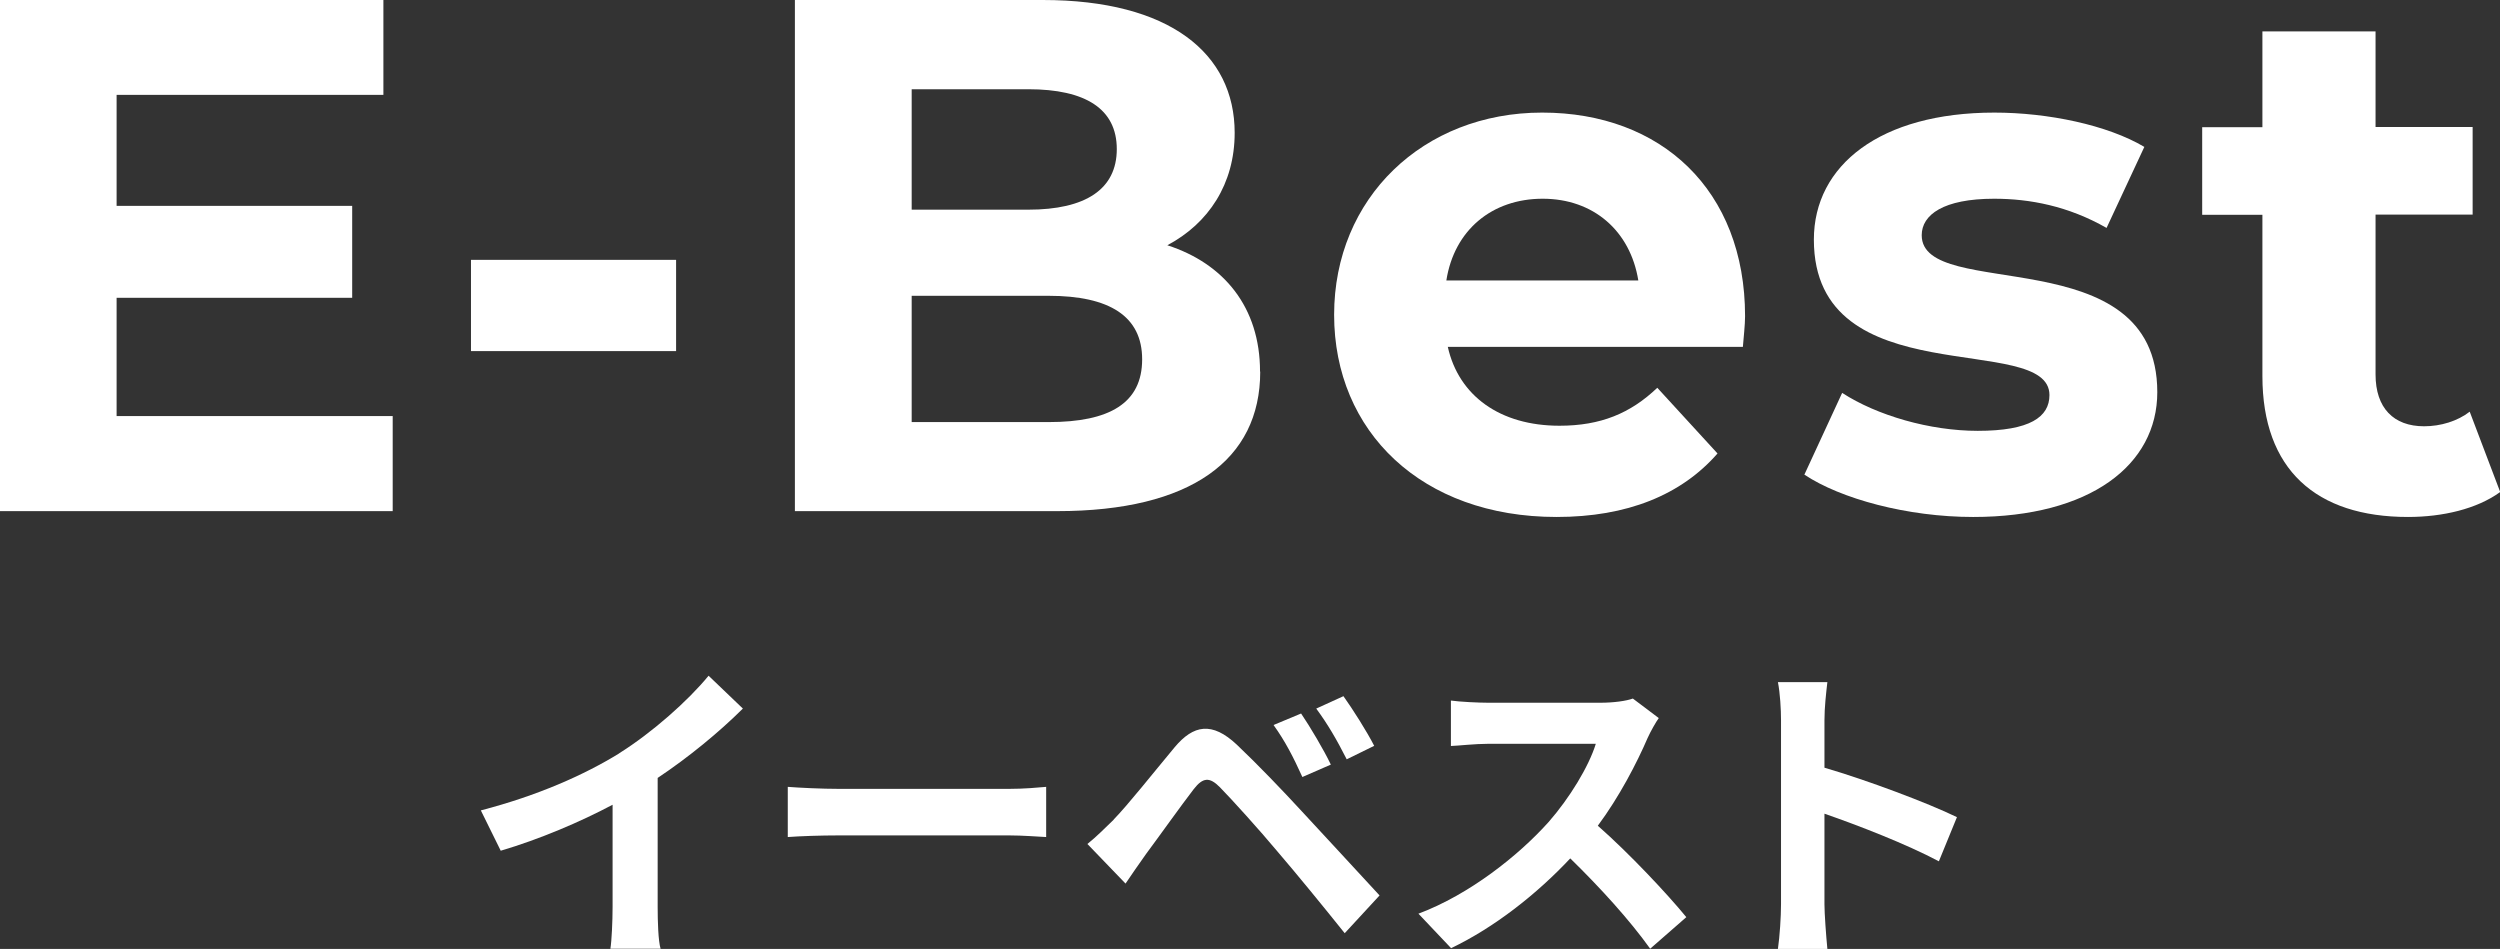
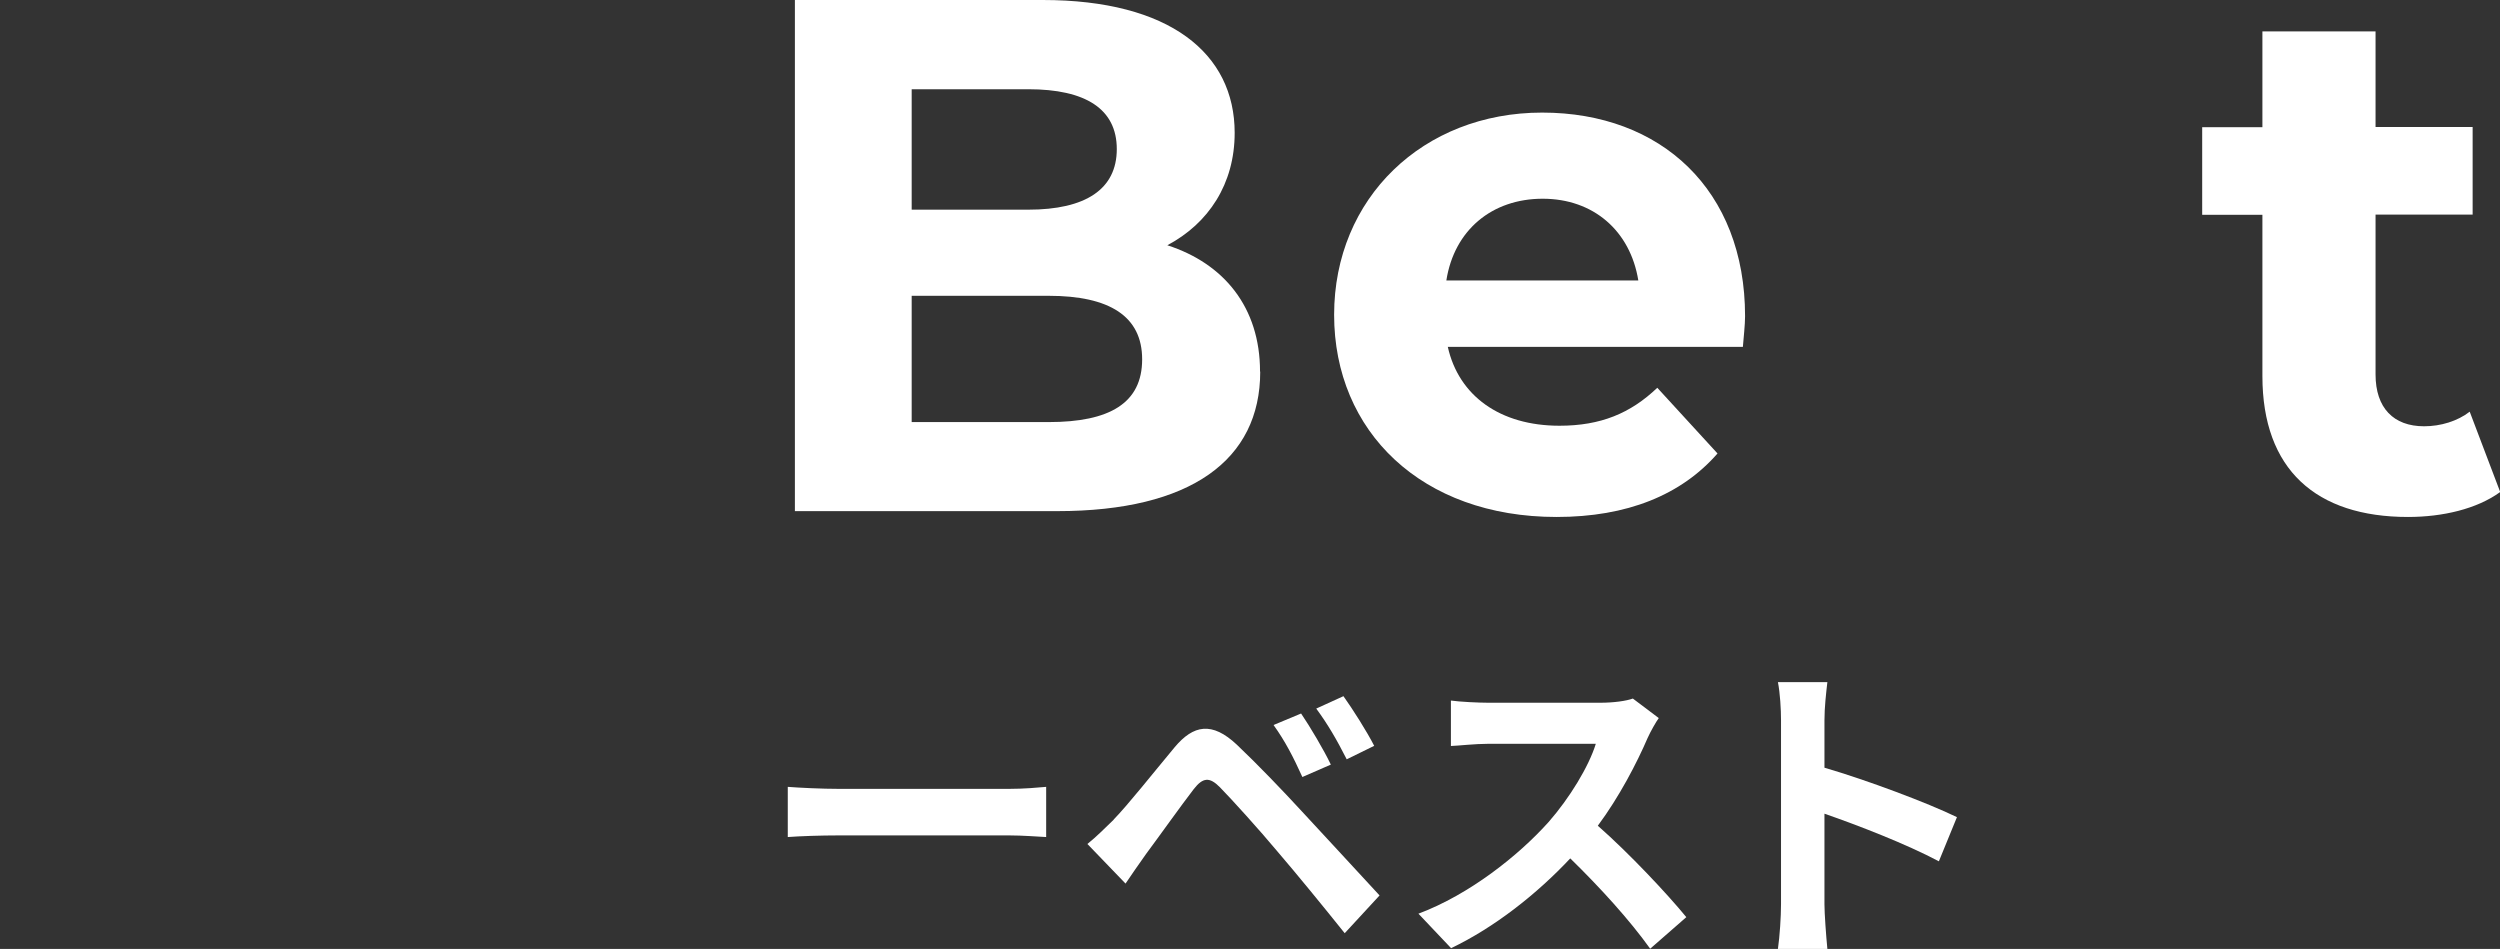
<svg xmlns="http://www.w3.org/2000/svg" id="_レイヤー_2" width="137" height="52" viewBox="0 0 137 52">
  <rect x="0" y="0" width="137" height="52" fill="#333333" stroke="none" />
  <defs>
    <style>.cls-1{fill:#fff;stroke-width:0px;}</style>
  </defs>
  <g id="_フッター">
-     <path class="cls-1" d="m21.52,22.81v5.2H0V0h21.01v5.2H6.39v6.08h12.91v5.04H6.39v6.48h15.13Z" />
-     <path class="cls-1" d="m25.81,14.24h11.24v5h-11.24v-5Z" />
    <path class="cls-1" d="m69.06,20.37c0,4.84-3.81,7.64-11.12,7.64h-14.38V0h13.58c6.95,0,10.52,2.92,10.52,7.28,0,2.8-1.43,4.96-3.69,6.16,3.1,1,5.08,3.4,5.08,6.92Zm-19.1-15.48v6.6h6.39c3.14,0,4.85-1.12,4.85-3.32s-1.71-3.28-4.85-3.28h-6.39Zm12.63,14.8c0-2.36-1.79-3.48-5.12-3.48h-7.51v6.92h7.51c3.34,0,5.12-1.04,5.12-3.44Z" />
    <path class="cls-1" d="m95.5,19.01h-16.16c.6,2.68,2.86,4.32,6.12,4.32,2.26,0,3.89-.68,5.36-2.08l3.3,3.6c-1.99,2.28-4.96,3.48-8.82,3.48-7.39,0-12.19-4.68-12.19-11.08s4.88-11.08,11.4-11.08,11.12,4.24,11.12,11.16c0,.48-.08,1.16-.12,1.68Zm-16.24-3.64h10.52c-.44-2.72-2.46-4.48-5.24-4.48s-4.85,1.72-5.28,4.48Z" />
-     <path class="cls-1" d="m98.88,26.01l2.07-4.48c1.91,1.24,4.81,2.08,7.43,2.08,2.86,0,3.93-.76,3.93-1.96,0-3.52-12.91.08-12.91-8.52,0-4.08,3.65-6.96,9.89-6.96,2.94,0,6.2.68,8.22,1.88l-2.07,4.44c-2.1-1.2-4.21-1.6-6.16-1.6-2.78,0-3.97.88-3.97,2,0,3.68,12.91.12,12.91,8.6,0,4-3.69,6.84-10.09,6.84-3.61,0-7.27-1-9.25-2.32Z" />
    <path class="cls-1" d="m137,26.97c-1.27.92-3.14,1.36-5.04,1.36-5.04,0-7.98-2.6-7.98-7.72v-8.84h-3.3v-4.8h3.3V1.72h6.2v5.24h5.32v4.8h-5.32v8.76c0,1.84.99,2.84,2.66,2.84.91,0,1.83-.28,2.5-.8l1.67,4.4Z" />
-     <path class="cls-1" d="m33.93,41.28c1.79-1.12,3.77-2.87,4.9-4.25l1.88,1.8c-1.32,1.31-2.99,2.68-4.67,3.8v7.07c0,.77.03,1.86.16,2.29h-2.75c.07-.42.12-1.52.12-2.29v-5.6c-1.79.95-4,1.89-6.13,2.52l-1.09-2.21c3.11-.81,5.66-1.94,7.59-3.13Z" />
    <path class="cls-1" d="m45.97,43.23h9.33c.82,0,1.58-.07,2.03-.11v2.75c-.42-.02-1.3-.09-2.03-.09h-9.33c-.99,0-2.15.04-2.8.09v-2.75c.63.05,1.89.11,2.8.11Z" />
    <path class="cls-1" d="m61.03,44.91c.78-.8,2.14-2.52,3.34-3.96,1.03-1.23,2.05-1.42,3.41-.14,1.16,1.1,2.5,2.5,3.55,3.64,1.16,1.24,2.94,3.19,4.27,4.62l-1.91,2.07c-1.16-1.45-2.64-3.26-3.67-4.46-1.01-1.21-2.55-2.91-3.18-3.55-.56-.56-.92-.53-1.42.11-.68.88-1.91,2.61-2.61,3.55-.4.56-.82,1.17-1.13,1.63l-2.09-2.17c.52-.42.9-.81,1.44-1.33Zm11.9-3.01l-1.56.68c-.5-1.1-.94-1.96-1.58-2.85l1.51-.63c.49.72,1.25,2,1.63,2.8Zm2.38-1.03l-1.51.74c-.56-1.1-1.03-1.91-1.67-2.78l1.49-.68c.5.7,1.29,1.94,1.69,2.73Z" />
    <path class="cls-1" d="m90.29,40.44c-.59,1.37-1.56,3.24-2.73,4.81,1.72,1.51,3.82,3.75,4.85,5.01l-1.98,1.73c-1.13-1.58-2.75-3.36-4.38-4.95-1.84,1.96-4.15,3.78-6.53,4.92l-1.79-1.89c2.8-1.05,5.49-3.19,7.13-5.02,1.15-1.31,2.21-3.05,2.59-4.29h-5.89c-.73,0-1.69.11-2.05.12v-2.49c.47.07,1.53.12,2.05.12h6.13c.75,0,1.44-.1,1.79-.23l1.42,1.07c-.14.19-.45.73-.61,1.09Z" />
    <path class="cls-1" d="m97.6,39.48c0-.61-.05-1.49-.17-2.1h2.71c-.07.61-.16,1.38-.16,2.1v2.59c2.33.68,5.66,1.93,7.26,2.71l-.99,2.42c-1.79-.95-4.4-1.96-6.27-2.61v4.96c0,.51.09,1.73.16,2.45h-2.71c.1-.7.17-1.75.17-2.45v-10.07Z" />
  </g>
</svg>